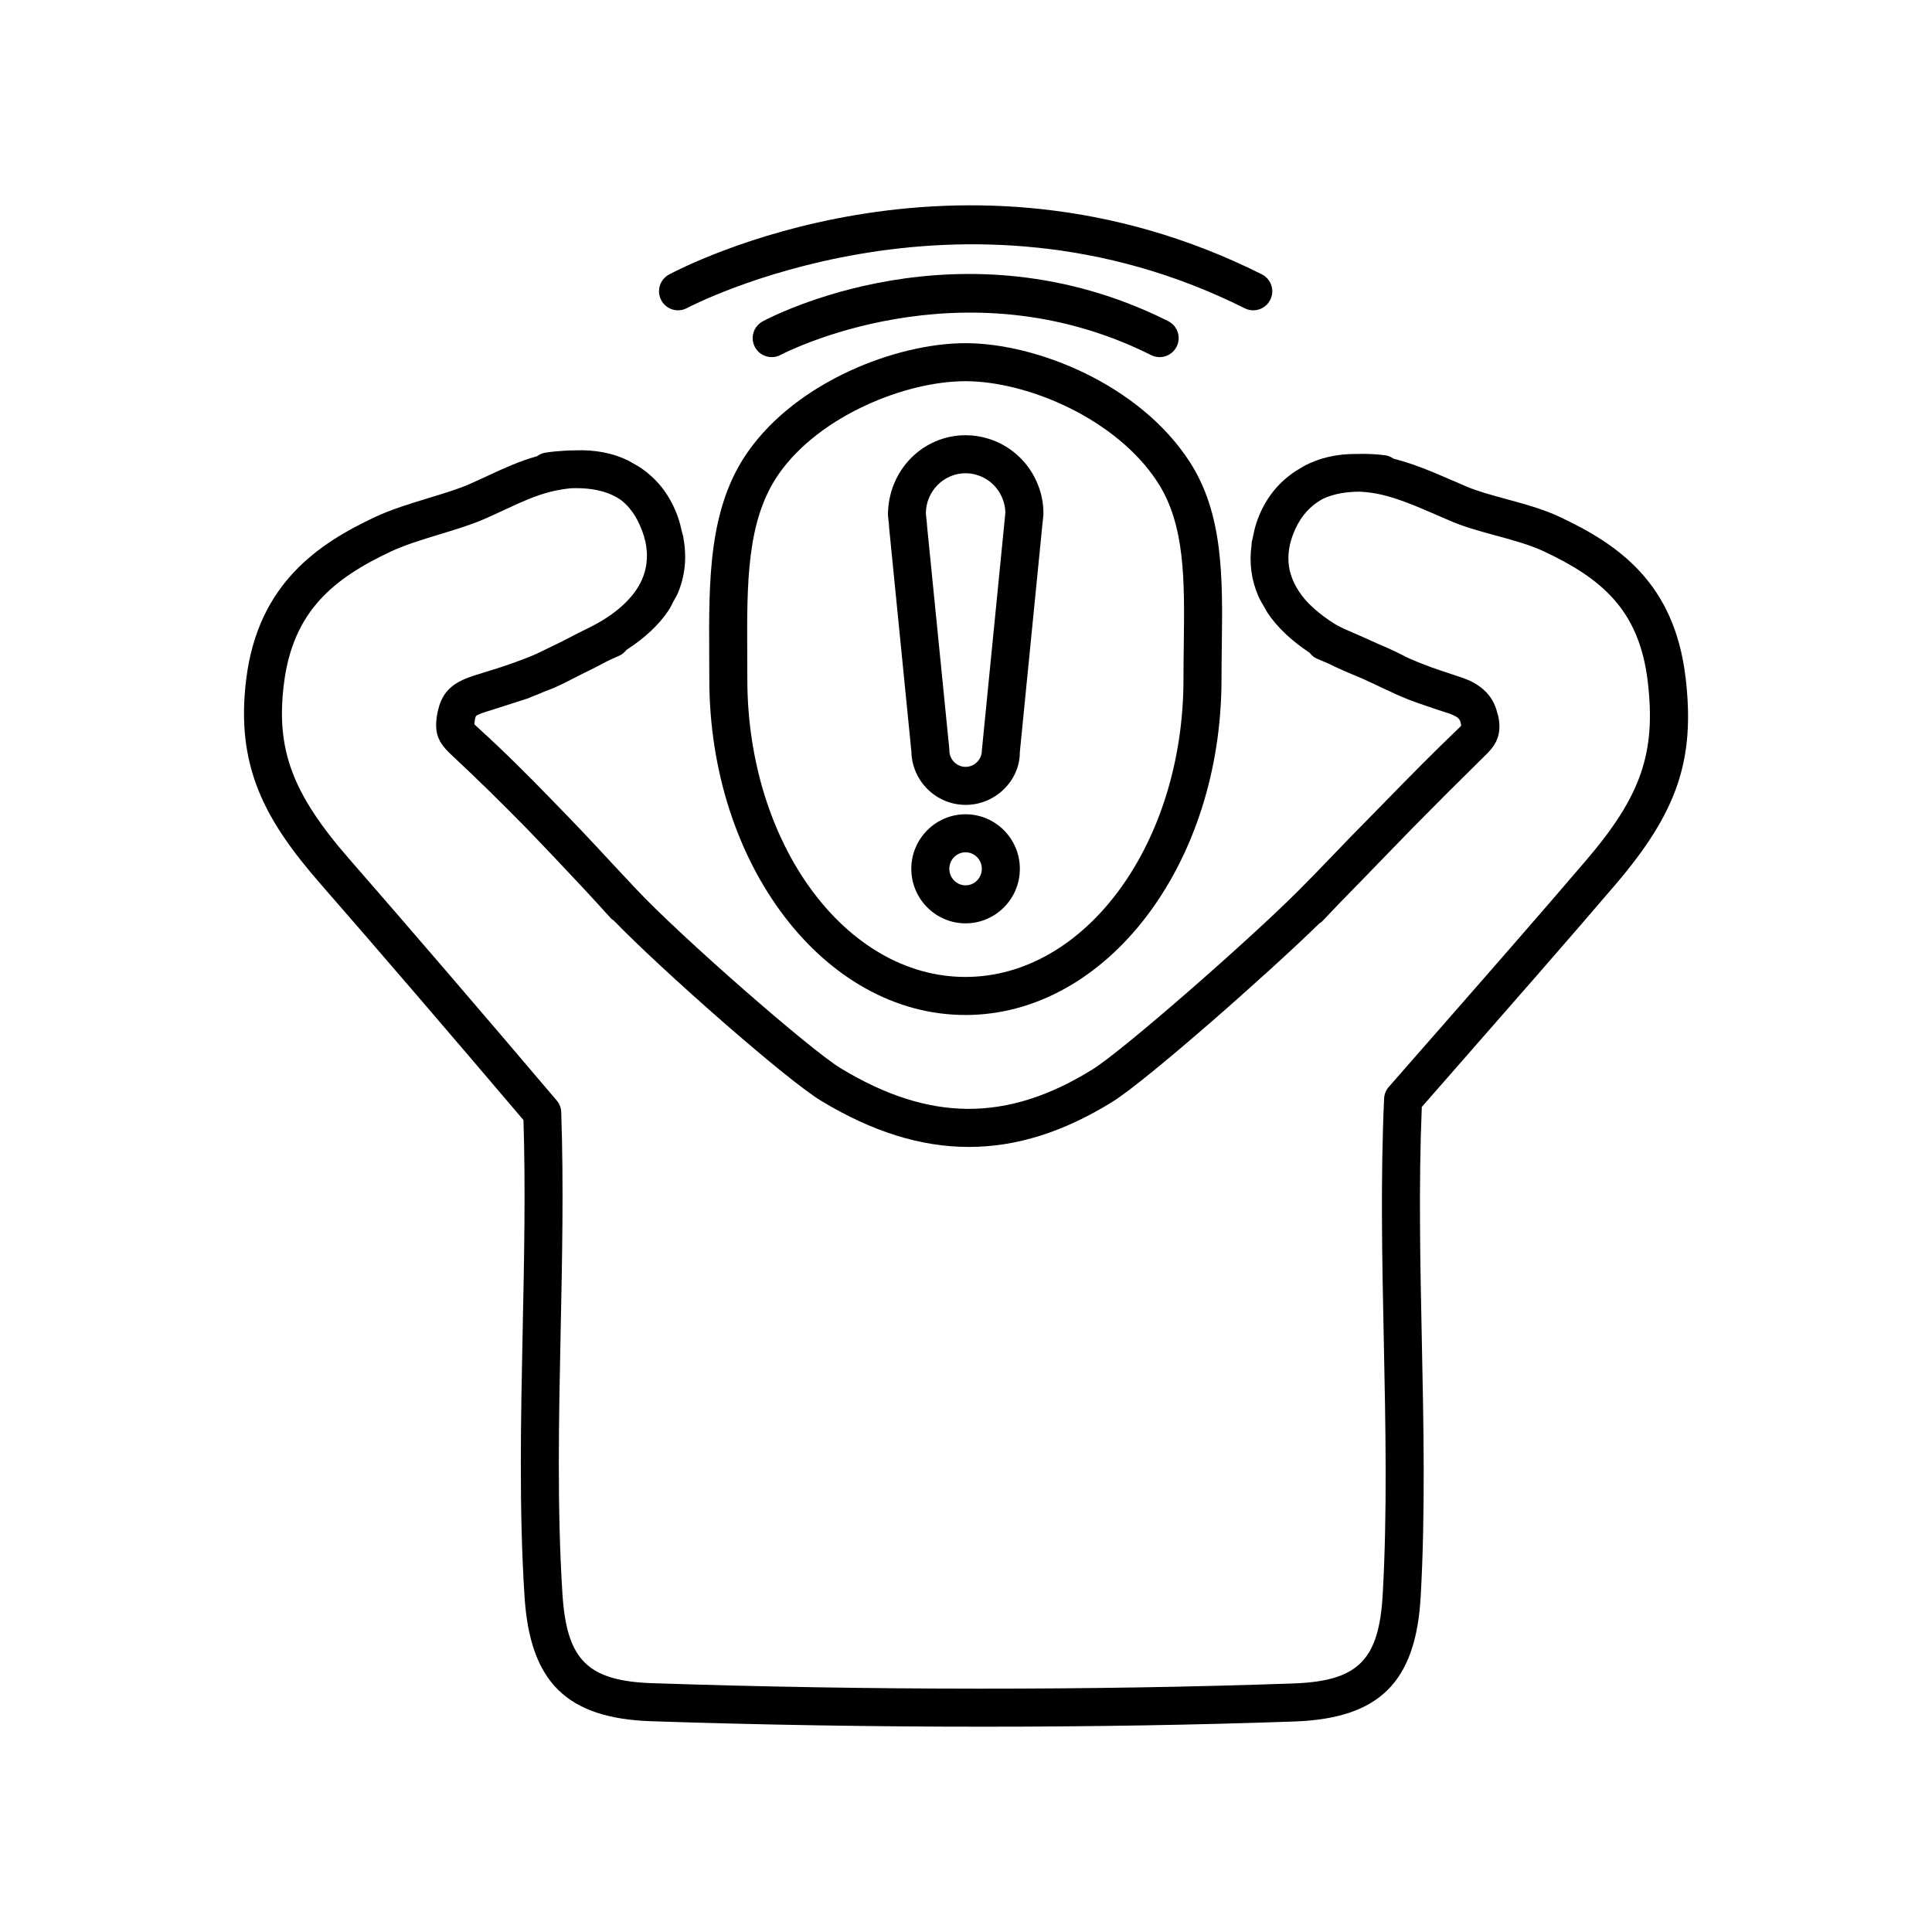
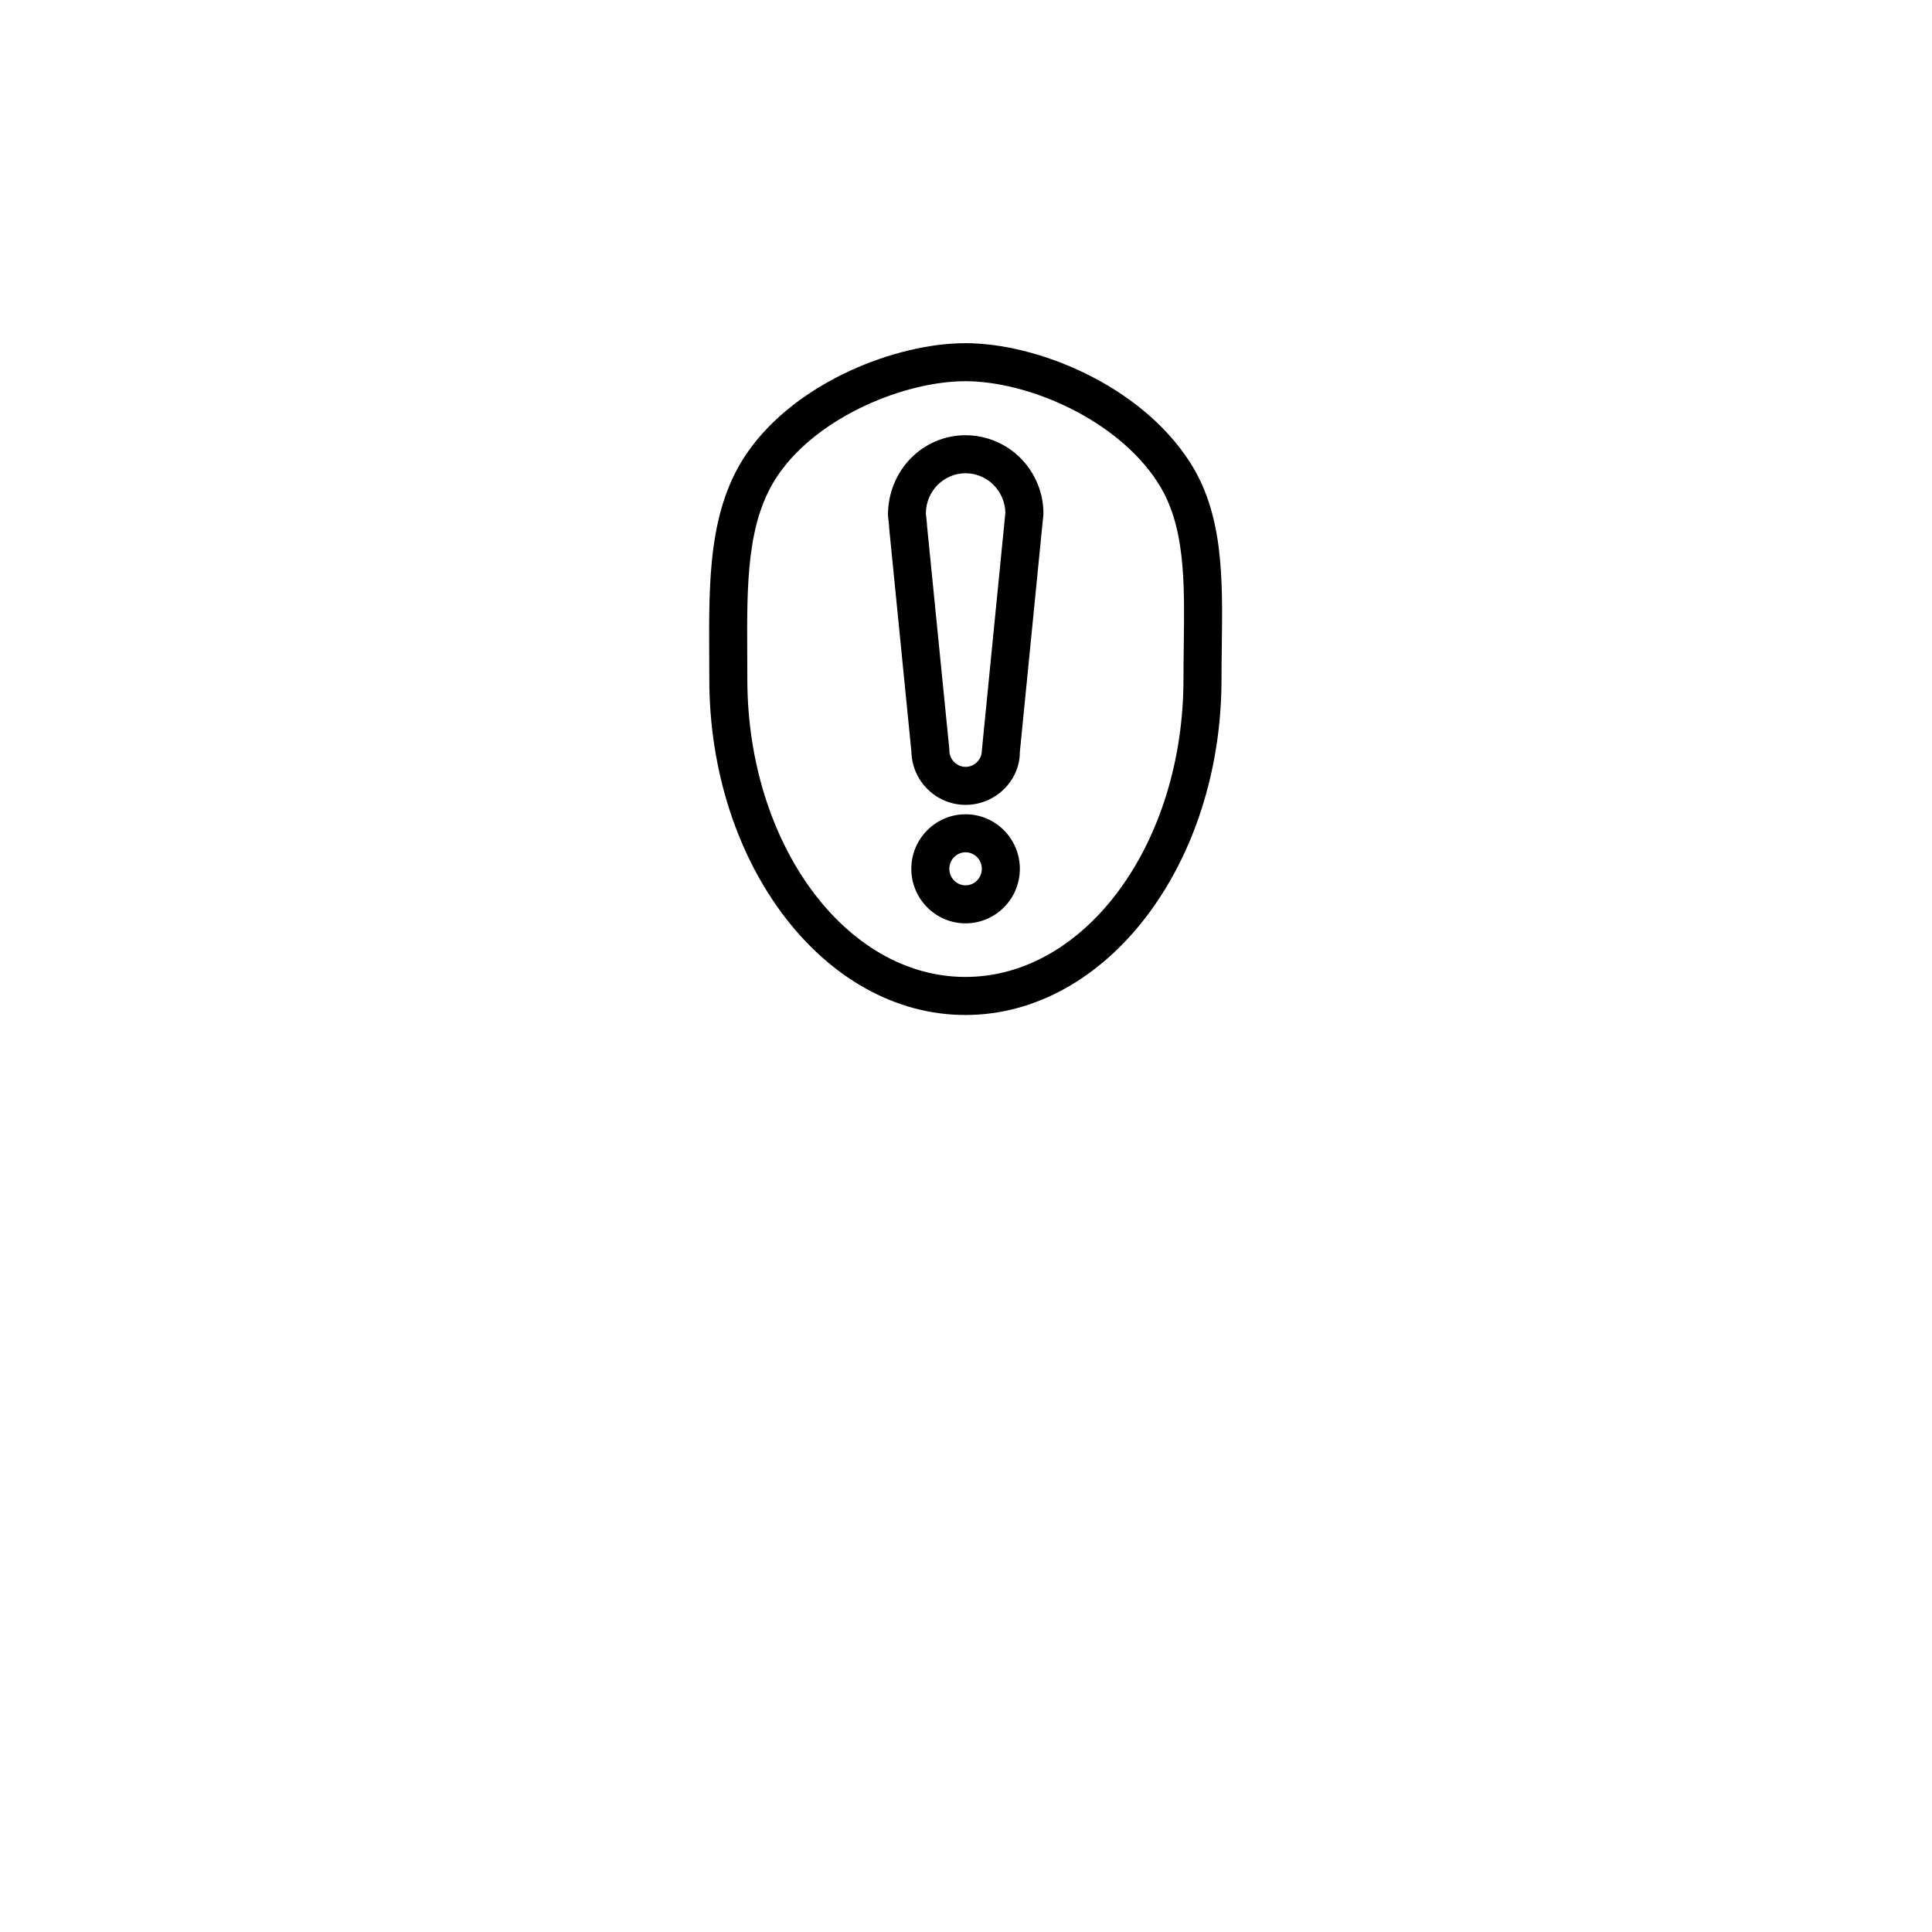
<svg xmlns="http://www.w3.org/2000/svg" fill="#000000" width="800px" height="800px" version="1.1" viewBox="144 144 512 512">
  <g>
    <path d="m399.89 359.79c-7.93 0-14.383 6.484-14.383 14.453s6.453 14.453 14.383 14.453c7.93 0 14.383-6.484 14.383-14.453-0.004-7.969-6.457-14.453-14.383-14.453zm0 18.832c-2.375 0-4.305-1.965-4.305-4.379 0-2.414 1.93-4.375 4.305-4.375s4.305 1.965 4.305 4.375c0 2.414-1.934 4.379-4.305 4.379z" />
    <path d="m379.62 283.77 5.902 59.363c0.148 7.84 6.543 14.168 14.383 14.168 7.93 0 14.383-6.481 14.359-13.961l5.902-59.57c0.004-0.039 0.008-0.078 0.012-0.117l0.316-3.047c0.016-0.172 0.027-0.348 0.027-0.523 0-2.582-0.469-5.094-1.379-7.41-2.262-5.984-7.258-10.641-13.297-12.438-1.891-0.594-3.887-0.895-5.938-0.895-11.367 0-20.613 9.305-20.59 21.23l0.281 2.68c-0.004 0.168 0.004 0.352 0.02 0.52zm20.281-14.352c1.027 0 2.012 0.145 2.992 0.453 3.113 0.926 5.664 3.305 6.84 6.418 0.441 1.125 0.676 2.324 0.703 3.559l-6.231 63.004c0 2.41-1.93 4.375-4.309 4.375-2.375 0-4.309-1.965-4.309-4.375 0-0.168-0.008-0.34-0.023-0.508l-5.898-59.07c0-0.164-0.008-0.348-0.023-0.508l-0.281-2.68c0.004-5.887 4.731-10.668 10.539-10.668z" />
    <path d="m331.95 317.74 0.023 6.223c0 49.086 30.445 89.02 67.871 89.02 37.422 0 67.867-39.934 67.867-89.02 0-2.992 0.039-5.945 0.078-8.855 0.234-17.91 0.457-34.82-8.496-48.695-13.188-20.441-40.473-31.469-59.449-31.469-18.211 0-44.625 10.121-57.711 28.875-10.387 14.891-10.289 33.852-10.184 53.922zm18.449-48.152c10.727-15.379 33.562-24.566 49.445-24.566 16.543 0 40.137 10.043 50.98 26.852 7.301 11.32 7.109 26.047 6.887 43.098-0.039 2.953-0.078 5.953-0.078 8.988 0 43.527-25.922 78.941-57.789 78.941-31.867 0-57.793-35.414-57.793-78.941l-0.023-6.277c-0.102-19.223-0.188-35.828 8.371-48.094z" />
-     <path d="m350.89 238.04c0.477-0.254 47.957-25.105 98.168 0.066 0.727 0.363 1.496 0.535 2.254 0.535 1.848 0 3.625-1.02 4.508-2.781 1.246-2.488 0.242-5.516-2.246-6.762-55.027-27.574-105.35-1.07-107.46 0.07-2.445 1.32-3.359 4.367-2.039 6.82 1.312 2.445 4.367 3.367 6.82 2.051z" />
-     <path d="m326.07 225.63c0.715-0.383 72.145-37.855 147.8 0.07 0.727 0.363 1.496 0.535 2.254 0.535 1.848 0 3.625-1.02 4.508-2.781 1.246-2.488 0.242-5.516-2.246-6.762-80.465-40.328-154-1.602-157.1 0.07-2.445 1.32-3.359 4.371-2.039 6.82 1.32 2.445 4.375 3.371 6.82 2.047z" />
-     <path d="m590.69 323.55c-2.945-25.039-17.785-35.262-33.383-42.582-4.391-2.062-9.391-3.422-14.23-4.738-3.836-1.047-7.461-2.031-10.352-3.254l-3.996-1.723c-5.203-2.258-10.148-4.367-15.445-5.703-0.637-0.441-1.348-0.789-2.172-0.895-2.652-0.348-5.144-0.414-7.559-0.352-5.305-0.047-10.086 1.062-14.168 3.316-0.16 0.086-0.301 0.199-0.461 0.285-1.051 0.609-2.098 1.23-3.047 1.992-4.047 3.059-7.102 7.273-8.895 12.637-0.465 1.391-0.75 2.754-1.012 4.117-0.066 0.316-0.18 0.633-0.234 0.949-0.047 0.301-0.031 0.59-0.07 0.891-0.637 4.695-0.051 9.262 1.836 13.543 0.461 1.059 1.086 2.078 1.699 3.098 0.246 0.406 0.414 0.832 0.68 1.23 2.598 3.894 6.383 7.445 11.164 10.613 0.516 0.656 1.137 1.238 1.961 1.582 0.98 0.406 1.996 0.844 3.004 1.277 2.394 1.184 4.852 2.273 7.301 3.273 0.594 0.242 1.141 0.477 1.719 0.719 2.106 0.965 4.148 1.918 5.984 2.809 0.492 0.238 0.98 0.434 1.473 0.66 3.32 1.641 6.695 2.863 9.859 3.902 2.027 0.695 3.988 1.344 5.766 1.914 0.363 0.129 0.574 0.238 0.852 0.355 0.57 0.242 1.004 0.473 1.289 0.688 0.426 0.355 0.66 0.734 0.781 1.148 0.023 0.113 0.059 0.215 0.078 0.34 0.043 0.27 0.086 0.504 0.109 0.711-0.27 0.293-0.621 0.613-1.047 1.027l-0.32 0.312c-0.012 0.012-0.023 0.02-0.035 0.031-5.738 5.477-12.062 11.879-18.449 18.434-6.492 6.574-12.871 13.137-19.066 19.613-1.543 1.574-3.055 3.106-4.488 4.539-12.789 12.801-46.301 42.156-54.32 47.125-22.602 14.004-43.168 13.91-66.688-0.32-8.129-4.922-42.539-35.055-54.148-47.422l-4.445-4.746c-0.652-0.695-1.34-1.43-2.008-2.144-5.176-5.617-10.363-11.102-15.523-16.371-6.656-6.875-13.43-13.625-19.672-19.266-0.035-0.035-0.074-0.074-0.113-0.105-0.5-0.469-0.898-0.812-1.195-1.129 0.023-0.316 0.082-0.688 0.137-1.148 0.027-0.219 0.055-0.312 0.086-0.449 0.07-0.289 0.168-0.523 0.336-0.691 0.07-0.043 0.137-0.09 0.262-0.152 0.062-0.031 0.18-0.082 0.262-0.117 0.352-0.164 0.836-0.367 1.621-0.625 1.359-0.449 2.82-0.898 4.332-1.363 1.078-0.332 2.246-0.727 3.375-1.086 0.57-0.188 1.137-0.355 1.707-0.551 0.691-0.227 1.355-0.414 2.047-0.66 0.359-0.125 0.691-0.301 1.051-0.434 1.215-0.441 2.375-0.957 3.547-1.461 0.766-0.312 1.598-0.57 2.34-0.898 2.262-1.004 4.547-2.18 6.84-3.379 0.316-0.152 0.629-0.309 0.945-0.461 2.106-1.02 4.164-2.078 6.207-3.168 1.082-0.52 2.168-1.047 3.238-1.484 0.828-0.34 1.457-0.914 1.977-1.57 4.856-3.137 8.68-6.688 11.262-10.633 0.469-0.715 0.789-1.469 1.184-2.203 0.391-0.734 0.859-1.449 1.172-2.207 1.918-4.547 2.418-9.441 1.492-14.512-0.023-0.141-0.02-0.273-0.043-0.414-0.082-0.41-0.238-0.828-0.34-1.238-0.305-1.355-0.621-2.711-1.117-4.098-1.957-5.43-5.129-9.605-9.289-12.559-0.922-0.691-1.934-1.242-2.941-1.797-0.223-0.117-0.418-0.266-0.648-0.375-4.199-2.141-9.117-3.086-14.605-2.84-0.816 0.008-1.645 0.031-2.488 0.086h-0.004c-1.688 0.105-3.394 0.238-5.195 0.527-0.805 0.129-1.5 0.48-2.121 0.93-4.566 1.27-8.672 3.141-12.98 5.141-1.559 0.727-3.184 1.477-4.906 2.238-2.887 1.277-6.707 2.438-10.746 3.672-4.894 1.492-9.953 3.031-14.234 5.035-15.125 7.078-31.012 17.703-34.195 42.801-2.957 23.32 4.988 37.645 19.707 54.508 14.672 16.805 34.684 40.09 53.746 62.539 0.566 18.254 0.172 37.23-0.211 55.605-0.484 23.418-0.988 47.637 0.488 70.648 1.457 22.73 11.199 32.309 33.613 33.059 28.887 0.965 58.656 1.449 87.879 1.449 28.48 0 56.438-0.457 82.52-1.379 22.496-0.793 32.195-10.387 33.48-33.113 1.254-22.176 0.77-45.438 0.301-67.938-0.422-20.418-0.859-41.512-0.004-61.816l8.199-9.359c14.434-16.473 30.801-35.141 43.152-49.609 16.43-19.25 21.109-33.086 18.555-54.832zm-26.215 48.285c-12.309 14.422-28.648 33.066-43.062 49.512l-9.367 10.691c-0.754 0.859-1.191 1.945-1.242 3.086-0.973 21.176-0.52 43.07-0.082 64.246 0.461 22.305 0.941 45.367-0.289 67.156-0.988 17.488-6.543 23.008-23.773 23.609-52.617 1.855-112.89 1.836-169.71-0.07-17.188-0.574-22.77-6.098-23.895-23.633-1.453-22.586-0.953-46.586-0.473-69.797 0.395-19.094 0.809-38.84 0.148-57.91-0.039-1.133-0.461-2.223-1.195-3.086-19.426-22.895-39.977-46.812-54.973-63.988-15.152-17.359-19.52-29.121-17.301-46.613 2.418-19.074 13.129-27.762 28.469-34.945 3.633-1.699 8.344-3.137 12.898-4.523 4.336-1.32 8.434-2.57 11.875-4.09 1.785-0.789 3.469-1.566 5.086-2.32 4.387-2.035 8.176-3.797 12.266-4.824 1.996-0.5 3.797-0.785 5.477-0.945 6.391-0.242 10.605 1.227 13.379 3.234 3.297 2.633 4.695 6.117 5.391 7.875 0.426 1.082 0.73 2.141 0.965 3.188 1.062 5.258-0.137 9.914-3.523 14.078-2.019 2.461-4.734 4.773-8.312 6.894-0.918 0.547-1.977 1.074-2.981 1.613-2.031 0.98-4.039 2-5.996 3.035-0.367 0.191-0.73 0.379-1.094 0.57-0.566 0.273-1.125 0.555-1.688 0.824-1.672 0.801-3.312 1.59-4.883 2.371-0.051 0.027-0.109 0.051-0.16 0.078-0.34 0.168-0.727 0.32-1.082 0.48-3.059 1.281-6.363 2.449-9.734 3.539-0.621 0.191-1.25 0.391-1.855 0.574-1.578 0.484-3.102 0.953-4.519 1.418-0.211 0.07-0.414 0.152-0.625 0.227-1.48 0.5-2.746 1.094-3.824 1.797-0.117 0.074-0.238 0.148-0.352 0.23-0.312 0.219-0.605 0.457-0.883 0.699-0.184 0.156-0.367 0.316-0.539 0.484-0.191 0.191-0.367 0.398-0.543 0.602-0.227 0.262-0.445 0.527-0.648 0.82-0.082 0.121-0.156 0.258-0.234 0.383-0.621 0.984-1.109 2.156-1.434 3.543-0.105 0.426-0.219 0.84-0.297 1.301-0.473 2.723-0.34 4.688 0.363 6.383 0.004 0.012 0.004 0.023 0.012 0.031 0.035 0.086 0.09 0.168 0.129 0.25 0.145 0.324 0.301 0.645 0.5 0.957 0.734 1.184 1.781 2.285 3.125 3.508 0.016 0.016 0.027 0.027 0.043 0.043 6.293 5.867 12.84 12.297 19.453 19.043 5.312 5.488 10.531 11.043 15.348 16.184 2.383 2.582 4.766 5.156 7.129 7.789 0.199 0.223 0.461 0.336 0.688 0.512 12.676 13.094 45.598 42.113 54.949 47.77 13.473 8.152 26.367 12.23 39.156 12.23 12.648 0 25.188-3.988 38.055-11.965 8.898-5.516 41.574-34.266 54.801-47.25 0.234-0.172 0.5-0.281 0.707-0.5 1.723-1.82 3.519-3.684 5.285-5.527 3.406-3.469 7.031-7.211 10.77-11.074 2.719-2.809 5.457-5.629 8.195-8.438 5.981-6.055 12.012-12.098 18.008-17.992 0.117-0.113 0.246-0.242 0.363-0.355 0.781-0.746 1.559-1.512 2.25-2.356 0.031-0.035 0.055-0.07 0.086-0.109 0.211-0.262 0.414-0.531 0.602-0.816 0.133-0.199 0.25-0.406 0.367-0.613 0.098-0.172 0.195-0.34 0.281-0.52 0.102-0.219 0.184-0.453 0.27-0.688 0.09-0.242 0.184-0.48 0.254-0.738 0.004-0.008 0.004-0.016 0.004-0.023 0.383-1.434 0.449-3.137-0.016-5.289-0.035-0.16-0.117-0.285-0.156-0.445-0.055-0.25-0.117-0.488-0.184-0.727-0.598-2.16-1.609-3.816-2.84-5.094-0.043-0.047-0.09-0.094-0.137-0.141-0.789-0.789-1.641-1.441-2.523-1.977-0.172-0.105-0.348-0.211-0.527-0.309-0.125-0.07-0.246-0.152-0.371-0.219-0.984-0.512-1.965-0.902-2.867-1.215-0.043-0.016-0.09-0.027-0.133-0.043 0 0-0.004 0-0.008-0.004-0.855-0.297-1.742-0.586-2.621-0.871-0.461-0.152-0.902-0.305-1.367-0.457-1.336-0.434-2.684-0.906-4.027-1.375-1.043-0.383-2.102-0.789-3.156-1.215-1.5-0.605-3.004-1.207-4.406-1.977-0.996-0.543-2.074-1.031-3.144-1.523-1.145-0.523-2.285-1.031-3.457-1.516-2.902-1.328-5.91-2.66-8.895-3.941-0.809-0.41-1.68-0.797-2.394-1.238-1.195-0.734-2.273-1.492-3.297-2.258-0.324-0.242-0.625-0.488-0.926-0.73-0.676-0.543-1.301-1.094-1.895-1.652-0.285-0.27-0.598-0.543-0.859-0.812-0.672-0.688-1.266-1.391-1.812-2.102-0.281-0.367-0.523-0.727-0.766-1.09-0.336-0.5-0.637-1.008-0.914-1.52-0.238-0.445-0.457-0.883-0.645-1.316-0.273-0.637-0.512-1.281-0.695-1.938-0.066-0.227-0.141-0.457-0.195-0.684-0.688-2.996-0.449-6.141 0.762-9.438 1.543-4.195 3.832-6.922 6.461-8.727 0.52-0.328 1.008-0.688 1.578-0.957 0.016-0.008 0.027-0.012 0.043-0.02 2.66-1.262 5.914-1.855 9.668-1.871 1.926 0.09 3.828 0.352 5.602 0.75 4.812 1.094 9.656 3.199 14.785 5.426l4.09 1.762c3.512 1.484 7.637 2.606 11.625 3.691 4.422 1.203 8.992 2.449 12.594 4.137 15.41 7.234 25.414 15.551 27.656 34.637 2.199 18.738-1.738 30.188-16.207 47.137z" />
+     <path d="m350.89 238.04z" />
  </g>
</svg>